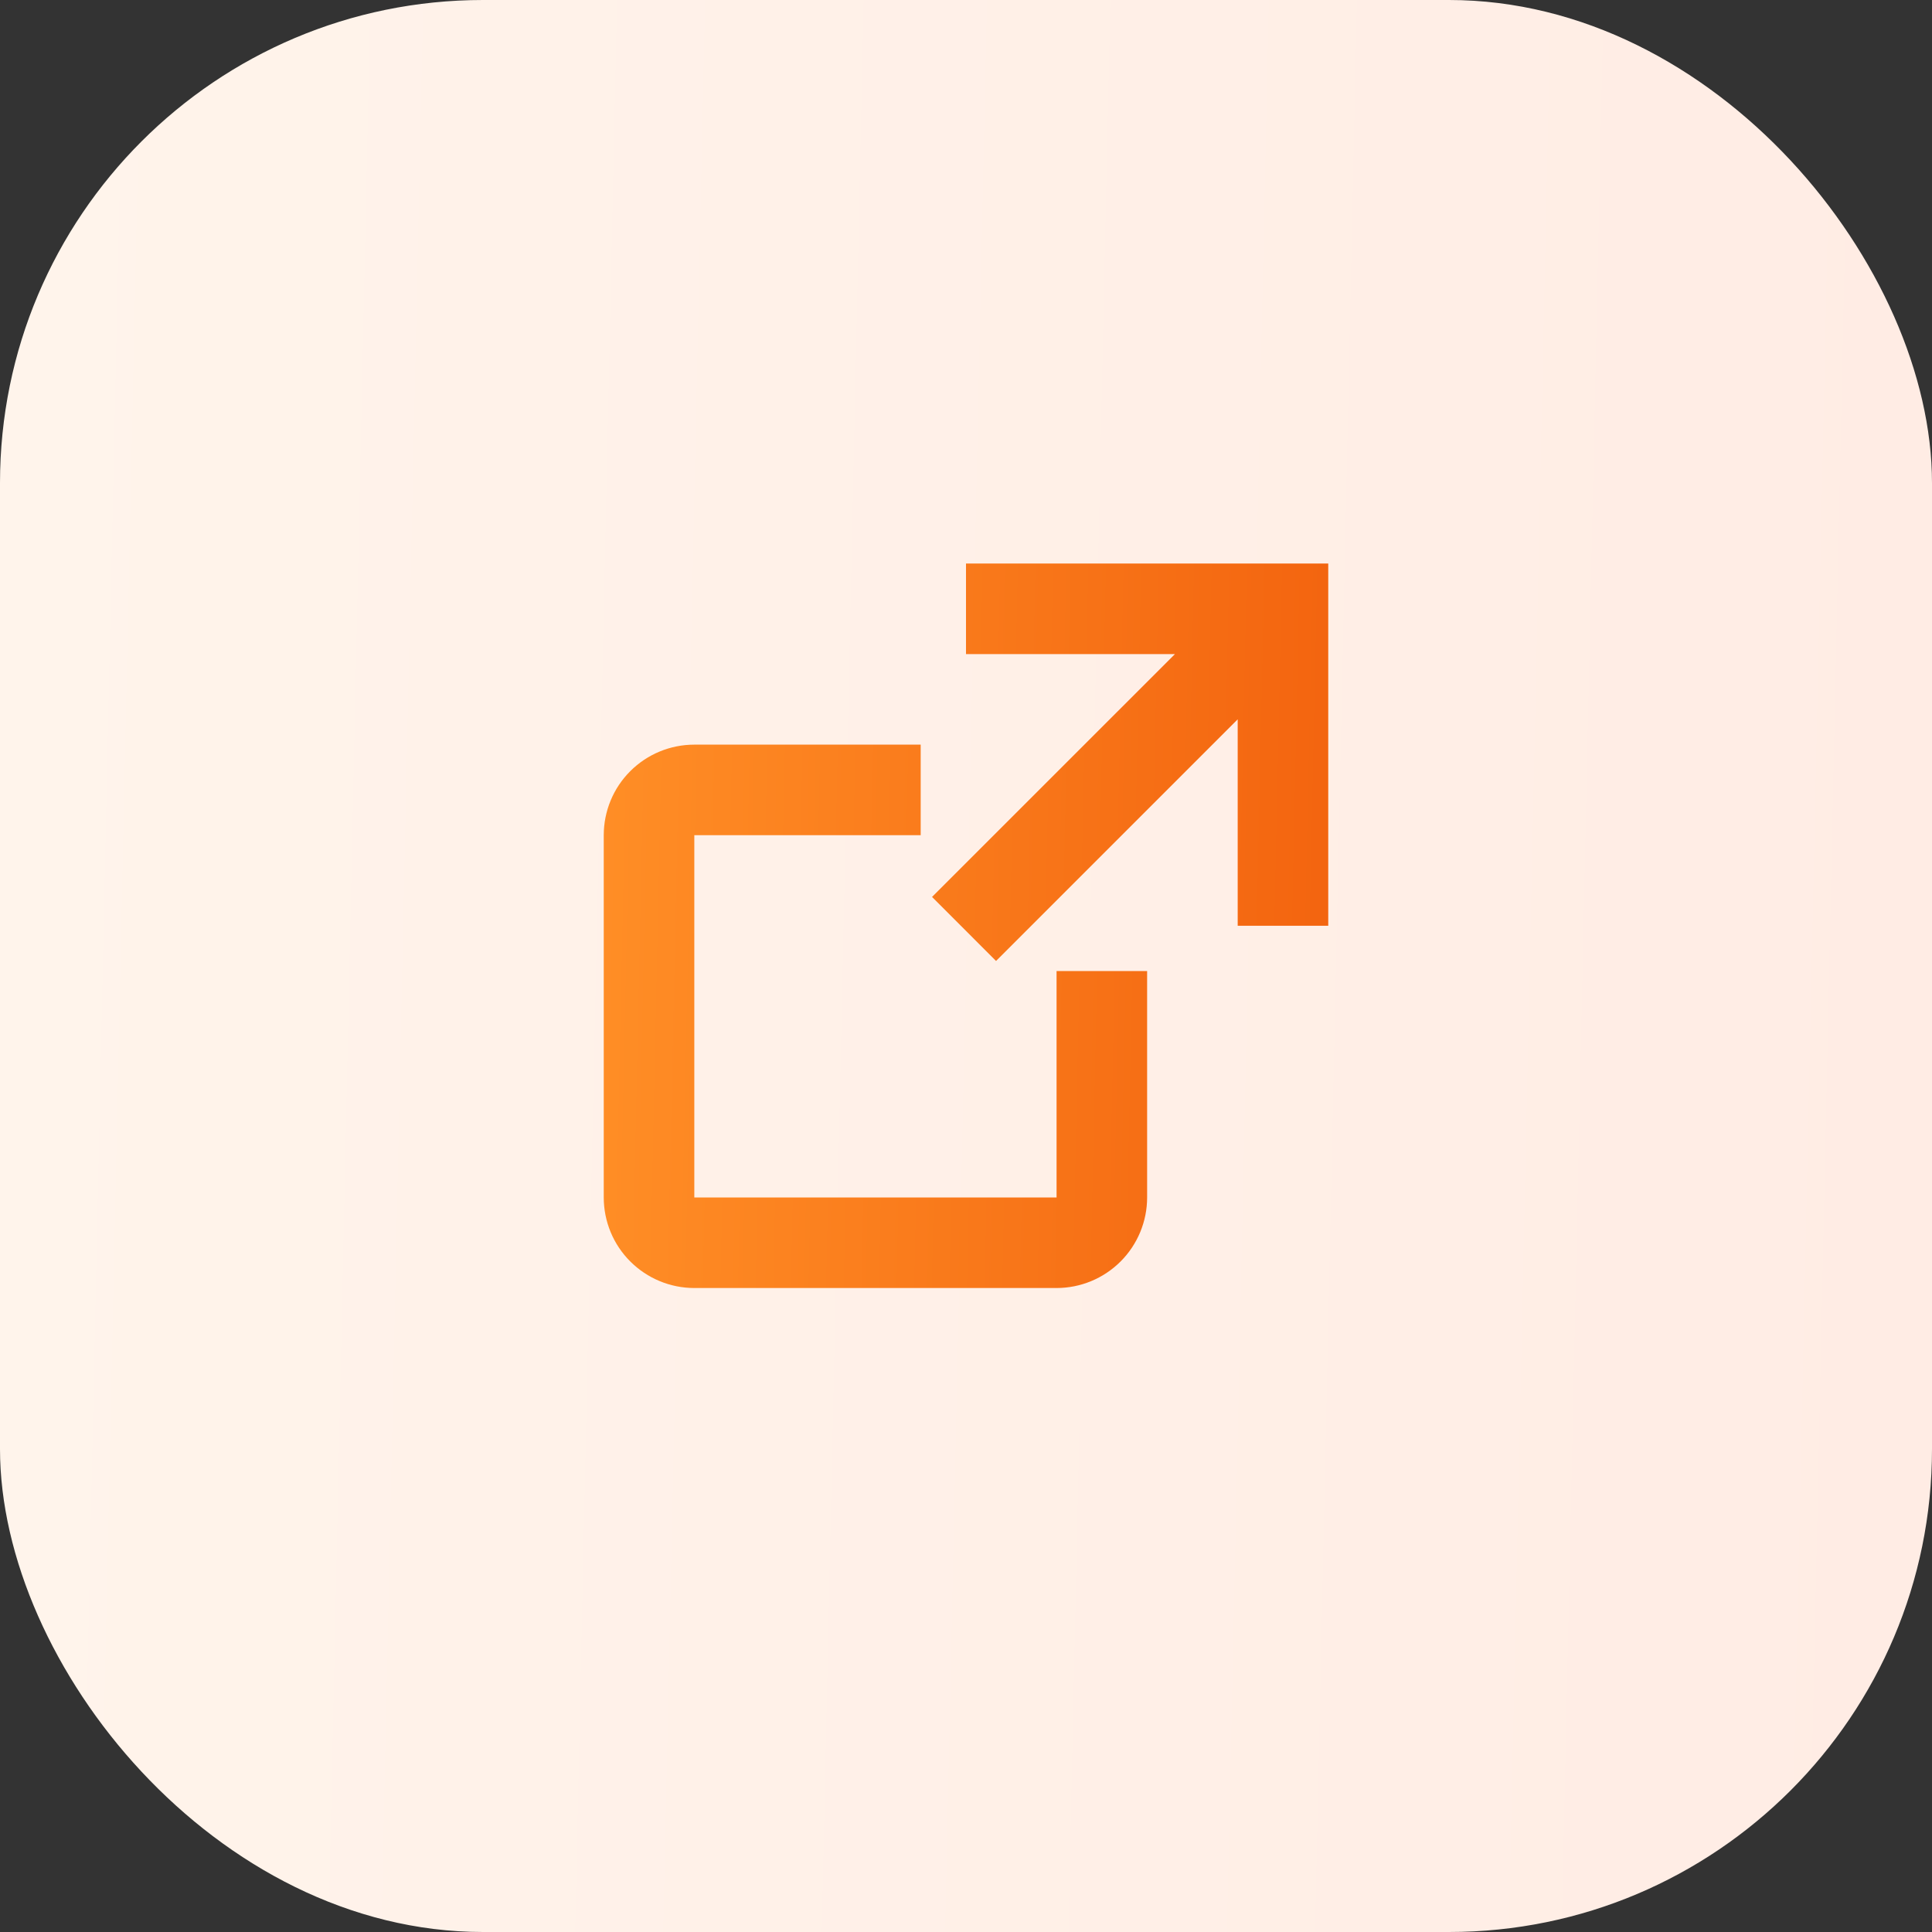
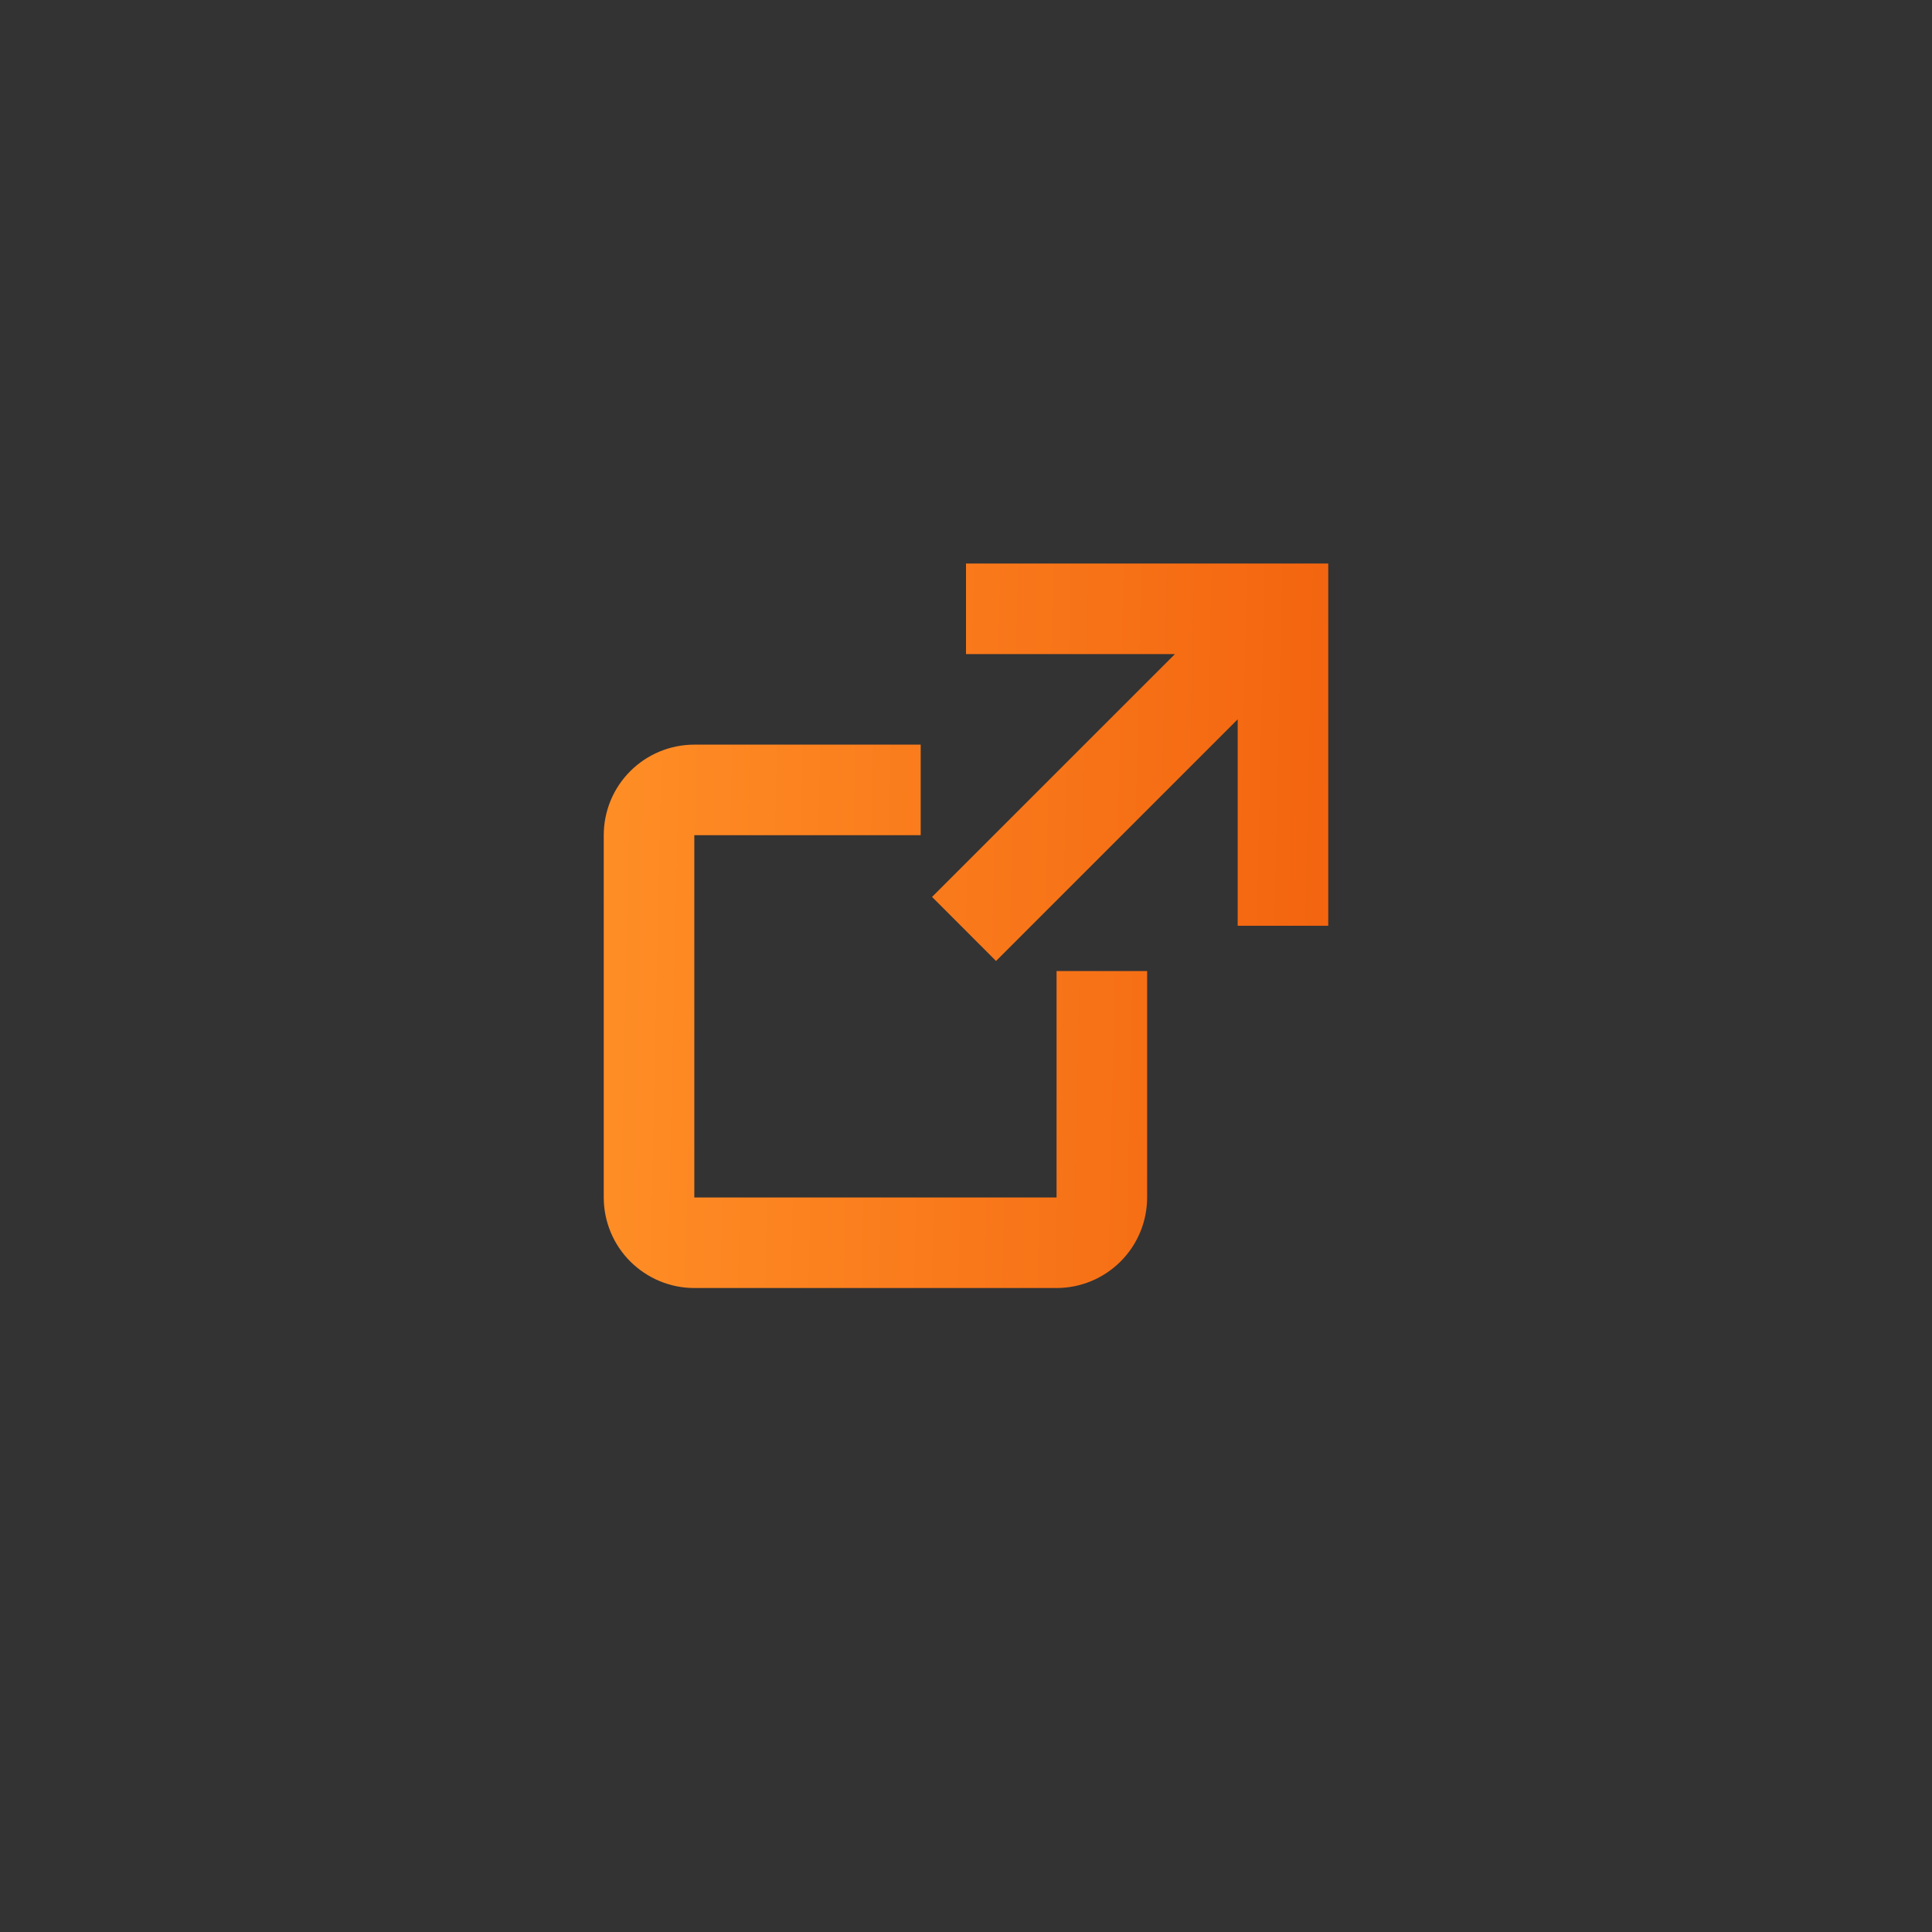
<svg xmlns="http://www.w3.org/2000/svg" width="40" height="40" viewBox="0 0 40 40" fill="none">
  <rect x="0" y="0" width="40" height="40" fill="#333333" stroke="none" />
-   <rect width="40" height="40" rx="10" fill="url(#paint0_linear_460_9483)" />
  <path fill-rule="evenodd" clip-rule="evenodd" d="M14.375 15.417H19.062V17.292H14.375V24.792H21.875V20.104H23.75V24.792C23.75 25.289 23.552 25.766 23.201 26.117C22.849 26.469 22.372 26.667 21.875 26.667H14.375C13.878 26.667 13.401 26.469 13.049 26.117C12.697 25.766 12.5 25.289 12.5 24.792V17.292C12.5 16.794 12.697 16.317 13.049 15.966C13.401 15.614 13.878 15.417 14.375 15.417ZM24.326 13.542H20V11.667H27.5V19.167H25.625V14.893L20.622 19.896L19.297 18.57L24.326 13.542Z" fill="url(#paint1_linear_460_9483)" />
  <defs>
    <linearGradient id="paint0_linear_460_9483" x1="0" y1="0" x2="40.848" y2="0.886" gradientUnits="userSpaceOnUse">
      <stop stop-color="#FFF4EB" />
      <stop offset="1" stop-color="#FFECE4" />
    </linearGradient>
    <linearGradient id="paint1_linear_460_9483" x1="12.5" y1="11.667" x2="27.818" y2="11.999" gradientUnits="userSpaceOnUse">
      <stop stop-color="#FF8E26" />
      <stop offset="1" stop-color="#F3640F" />
    </linearGradient>
  </defs>
</svg>